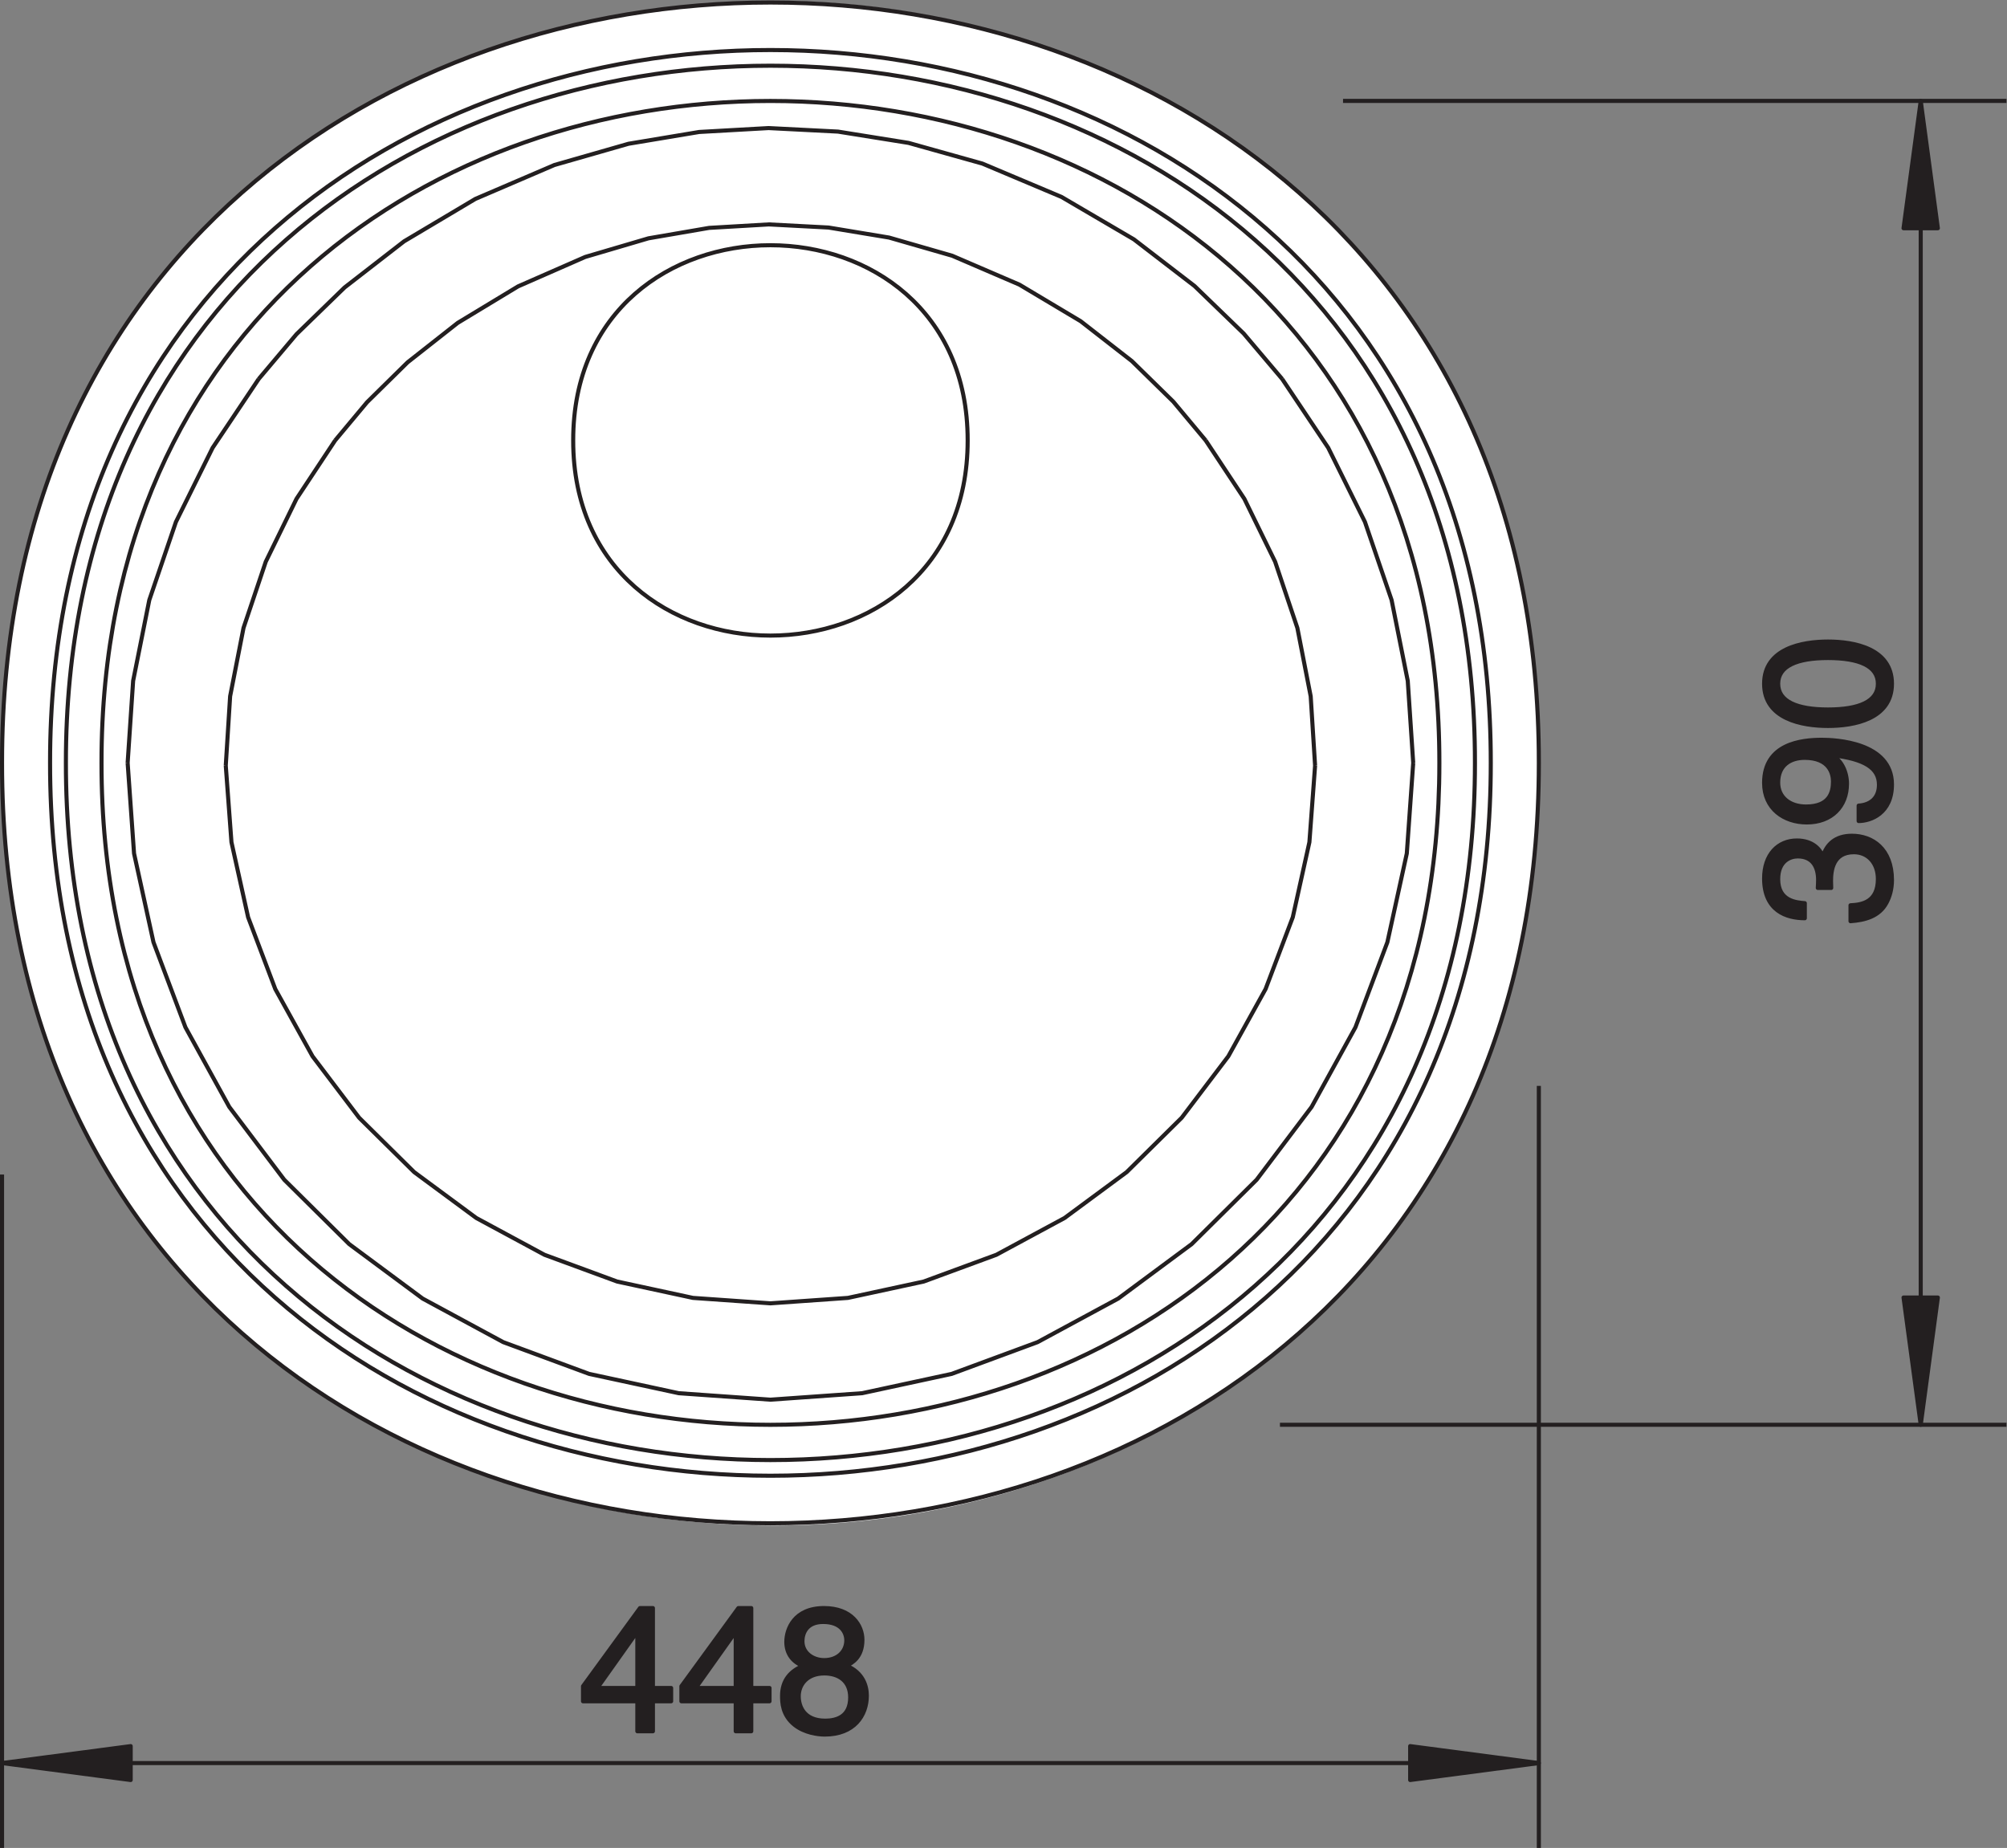
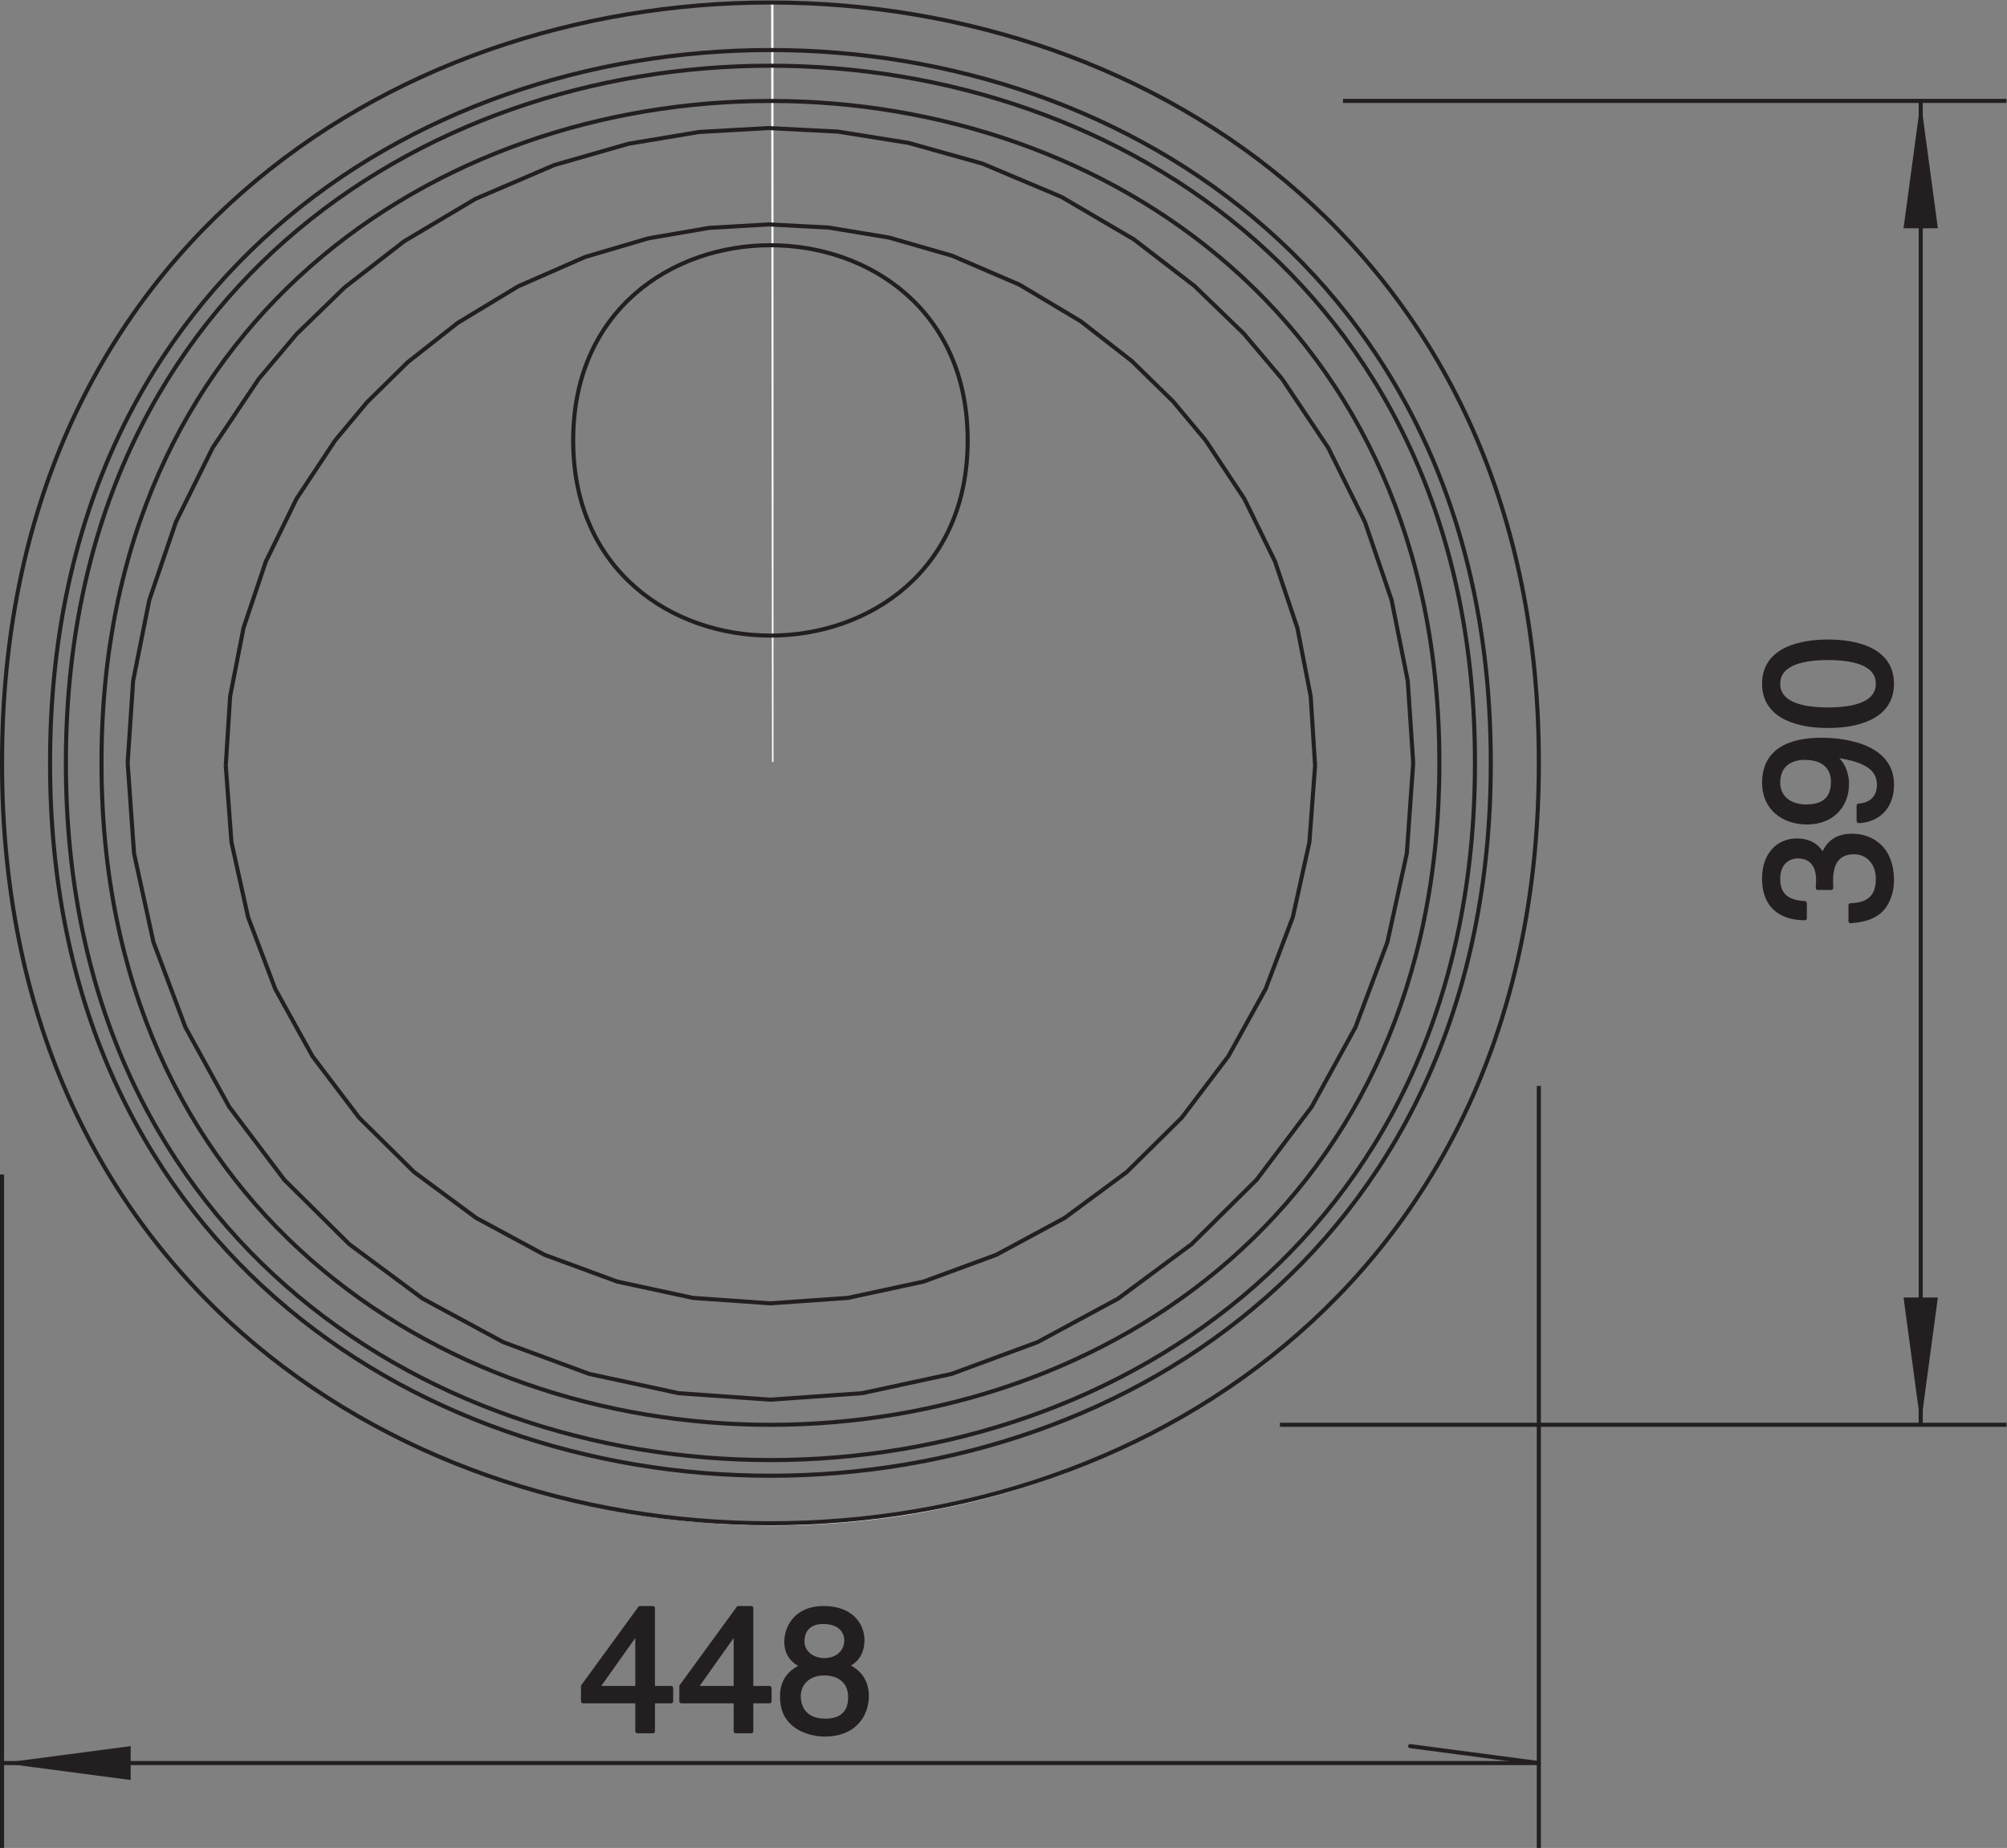
<svg xmlns="http://www.w3.org/2000/svg" viewBox="0 0 93.083 85.708" height="85.708" width="93.083" xml:space="preserve" id="svg2" version="1.1">
  <rect x="0" y="0" width="93.083" height="85.708" fill="#808080" stroke="none" />
  <defs id="defs6">
    <clipPath id="clipPath18">
      <path id="path16" d="M 0,64.281 H 69.813 V 0 H 0 Z" />
    </clipPath>
  </defs>
  <g transform="matrix(1.333,0,0,-1.333,0,85.708)" id="g10">
    <g id="g12">
      <g clip-path="url(#clipPath18)" id="g14">
        <g transform="translate(26.886,37.786)" id="g20">
-           <path id="path22" style="fill:#ffffff;fill-opacity:1;fill-rule:nonzero;stroke:none" d="m 0,0 -0.03,26.422 c -7.487,0 -14.582,-2.768 -19.49,-7.613 C -24.385,14.007 -26.828,7.277 -26.828,0 c 0,-7.006 2.253,-13.633 6.803,-18.385 4.943,-5.162 12.262,-8.157 20.025,-8.157 8.437,0 16.168,3.54 21.03,9.495 3.73,4.57 5.646,10.672 5.646,17.017 0,7.37 -2.429,14.182 -7.404,18.977 C 14.379,23.662 7.392,26.452 0,26.452 Z" />
-         </g>
+           </g>
        <g transform="translate(26.886,37.786)" id="g24">
          <path id="path26" style="fill:none;stroke:#ffffff;stroke-width:0.051;stroke-linecap:butt;stroke-linejoin:miter;stroke-miterlimit:2.613;stroke-dasharray:none;stroke-opacity:1" d="m 0,0 -0.03,26.422 c -7.487,0 -14.582,-2.768 -19.49,-7.613 C -24.385,14.007 -26.828,7.277 -26.828,0 c 0,-7.006 2.253,-13.633 6.803,-18.385 4.943,-5.162 12.262,-8.157 20.025,-8.157 8.437,0 16.168,3.54 21.03,9.495 3.73,4.57 5.646,10.672 5.646,17.017 0,7.37 -2.429,14.182 -7.404,18.977 C 14.379,23.662 7.392,26.452 0,26.452 Z" />
        </g>
        <g transform="translate(22.162,7.51)" id="g28">
          <path id="path30" style="fill:#231f20;fill-opacity:1;fill-rule:nonzero;stroke:none" d="m 0,0 h 0.013 v -1.943 h -1.392 z m 1.188,-2.406 v 0.463 H 0.554 V 0.836 H 0.105 l -1.982,-2.719 v -0.523 h 1.89 v -1.043 h 0.541 v 1.043 z" />
        </g>
        <g transform="translate(25.585,7.51)" id="g32">
          <path id="path34" style="fill:#231f20;fill-opacity:1;fill-rule:nonzero;stroke:none" d="m 0,0 h 0.012 v -1.943 h -1.391 z m 1.188,-2.406 v 0.463 H 0.554 v 2.779 h -0.45 l -1.982,-2.719 v -0.523 h 1.89 v -1.043 h 0.542 v 1.043 z" />
        </g>
        <g transform="translate(28.676,6.535)" id="g36">
          <path id="path38" style="fill:#231f20;fill-opacity:1;fill-rule:nonzero;stroke:none" d="m 0,0 c -0.394,0 -0.757,0.25 -0.757,0.658 0,0.274 0.141,0.67 0.72,0.67 C 0.597,1.328 0.77,0.951 0.77,0.689 0.77,0.299 0.468,0 0,0 m 0.006,-0.463 c 0.493,0 0.899,-0.256 0.899,-0.834 0,-0.672 -0.474,-0.81 -0.868,-0.81 -0.751,0 -0.923,0.511 -0.923,0.851 0,0.397 0.283,0.793 0.892,0.793 m 1.324,1.17 c 0,0.5 -0.376,1.104 -1.336,1.104 -1.035,0 -1.311,-0.733 -1.311,-1.176 0,-0.403 0.215,-0.696 0.585,-0.836 -0.456,-0.182 -0.733,-0.518 -0.733,-1.041 0,-0.207 0,-0.672 0.443,-1.018 0.345,-0.269 0.8,-0.33 1.041,-0.33 1.022,0 1.465,0.664 1.465,1.354 0,0.322 -0.123,0.797 -0.708,1.041 0.191,0.097 0.554,0.287 0.554,0.902" />
        </g>
        <g transform="translate(28.676,6.535)" id="g40">
          <path id="path42" style="fill:none;stroke:#231f20;stroke-width:0.142;stroke-linecap:butt;stroke-linejoin:round;stroke-miterlimit:2.613;stroke-dasharray:none;stroke-opacity:1" d="m 0,0 c -0.394,0 -0.757,0.25 -0.757,0.658 0,0.274 0.141,0.67 0.72,0.67 C 0.597,1.328 0.77,0.951 0.77,0.689 0.77,0.299 0.468,0 0,0 Z m 0.006,-0.463 c 0.493,0 0.899,-0.256 0.899,-0.834 0,-0.672 -0.474,-0.81 -0.868,-0.81 -0.751,0 -0.923,0.511 -0.923,0.851 0,0.397 0.283,0.793 0.892,0.793 z m 1.324,1.17 c 0,0.5 -0.376,1.104 -1.336,1.104 -1.035,0 -1.311,-0.733 -1.311,-1.176 0,-0.403 0.215,-0.696 0.585,-0.836 -0.456,-0.182 -0.733,-0.518 -0.733,-1.041 0,-0.207 0,-0.672 0.443,-1.018 0.345,-0.269 0.8,-0.33 1.041,-0.33 1.022,0 1.465,0.664 1.465,1.354 0,0.322 -0.123,0.797 -0.708,1.041 0.191,0.097 0.554,0.287 0.554,0.902 z m -4.42,0.268 h 0.012 V -0.969 H -4.47 Z m 1.188,-2.407 v 0.463 h -0.635 v 2.78 h -0.449 l -1.982,-2.719 v -0.524 h 1.89 v -1.043 h 0.541 v 1.043 z m -4.612,2.407 h 0.013 v -1.944 h -1.392 z m 1.189,-2.407 v 0.463 h -0.634 v 2.78 h -0.45 l -1.982,-2.719 v -0.524 h 1.89 v -1.043 h 0.542 v 1.043 z" />
        </g>
        <g transform="translate(0.071,2.953)" id="g44">
          <path id="path46" style="fill:#231f20;fill-opacity:1;fill-rule:nonzero;stroke:none" d="M 0,0 4.476,-0.59 V 0.59 Z" />
        </g>
        <g transform="translate(0.071,2.953)" id="g48">
-           <path id="path50" style="fill:none;stroke:#231f20;stroke-width:0.142;stroke-linecap:butt;stroke-linejoin:round;stroke-miterlimit:2.613;stroke-dasharray:none;stroke-opacity:1" d="M 0,0 4.476,-0.59 V 0.59 Z" />
-         </g>
+           </g>
        <g transform="translate(53.541,2.953)" id="g52">
          <path id="path54" style="fill:none;stroke:#231f20;stroke-width:0.142;stroke-linecap:butt;stroke-linejoin:round;stroke-miterlimit:2.613;stroke-dasharray:none;stroke-opacity:1" d="M 0,0 H -26.735 M -53.47,0 h 26.735 M 0,23.562 V -2.953 m -53.47,23.43 v -23.43" />
        </g>
        <g transform="translate(53.541,2.953)" id="g56">
-           <path id="path58" style="fill:#231f20;fill-opacity:1;fill-rule:nonzero;stroke:none" d="M 0,0 -4.477,0.59 V -0.59 Z" />
-         </g>
+           </g>
        <g transform="translate(53.541,2.953)" id="g60">
-           <path id="path62" style="fill:none;stroke:#231f20;stroke-width:0.142;stroke-linecap:butt;stroke-linejoin:round;stroke-miterlimit:2.613;stroke-dasharray:none;stroke-opacity:1" d="M 0,0 -4.477,0.59 V -0.59 Z" />
+           <path id="path62" style="fill:none;stroke:#231f20;stroke-width:0.142;stroke-linecap:butt;stroke-linejoin:round;stroke-miterlimit:2.613;stroke-dasharray:none;stroke-opacity:1" d="M 0,0 -4.477,0.59 Z" />
        </g>
        <g transform="translate(63.713,33.402)" id="g64">
          <path id="path66" style="fill:#231f20;fill-opacity:1;fill-rule:nonzero;stroke:none" d="m 0,0 c 0,0.079 -0.006,0.165 -0.006,0.244 0,0.365 0.068,0.999 0.795,0.999 0.498,0 0.836,-0.384 0.836,-0.932 0,-0.799 -0.547,-0.896 -0.953,-0.915 v -0.554 c 0.498,0.037 0.996,0.165 1.25,0.64 0.111,0.207 0.191,0.475 0.191,0.792 0,1.091 -0.685,1.541 -1.392,1.541 -0.578,0 -0.875,-0.298 -1.01,-0.712 h -0.012 c -0.074,0.231 -0.34,0.548 -0.892,0.548 -0.661,0 -1.141,-0.493 -1.141,-1.322 0,-1.127 0.783,-1.383 1.416,-1.383 v 0.524 c -0.301,0.024 -0.928,0.073 -0.928,0.835 0,0.639 0.424,0.792 0.682,0.792 0.543,0 0.709,-0.403 0.709,-0.817 0,-0.091 -0.006,-0.189 -0.012,-0.28 z" />
        </g>
        <g transform="translate(63.776,37.107)" id="g68">
          <path id="path70" style="fill:#231f20;fill-opacity:1;fill-rule:nonzero;stroke:none" d="m 0,0 c 0,-0.36 -0.105,-0.872 -0.936,-0.872 -0.58,0 -0.972,0.33 -0.972,0.829 0,0.616 0.429,0.865 0.922,0.865 C -0.131,0.822 0,0.28 0,0 m 0.486,-0.079 c 0,0.396 -0.185,0.822 -0.517,0.98 L -0.02,0.914 C 1.102,0.78 1.6,0.469 1.6,-0.116 1.6,-0.555 1.33,-0.811 0.893,-0.841 v -0.536 c 0.418,0 1.158,0.268 1.158,1.273 0,1.475 -1.979,1.554 -2.44,1.554 -0.701,0 -2.007,-0.134 -2.007,-1.499 0,-0.902 0.697,-1.377 1.484,-1.377 0.861,0 1.398,0.554 1.398,1.347" />
        </g>
        <g transform="translate(63.602,41.975)" id="g72">
          <path id="path74" style="fill:#231f20;fill-opacity:1;fill-rule:nonzero;stroke:none" d="m 0,0 c -0.898,0 -2.223,-0.238 -2.223,-1.468 0,-1.231 1.325,-1.469 2.223,-1.469 0.9,0 2.225,0.238 2.225,1.469 C 2.225,-0.238 0.9,0 0,0 m 0,-0.573 c 1.084,0 1.736,-0.28 1.736,-0.895 0,-0.616 -0.652,-0.896 -1.736,-0.896 -1.082,0 -1.734,0.28 -1.734,0.896 0,0.615 0.652,0.895 1.734,0.895" />
        </g>
        <g transform="translate(63.602,41.975)" id="g76">
          <path id="path78" style="fill:none;stroke:#231f20;stroke-width:0.142;stroke-linecap:butt;stroke-linejoin:round;stroke-miterlimit:2.613;stroke-dasharray:none;stroke-opacity:1" d="m 0,0 c -0.898,0 -2.223,-0.238 -2.223,-1.468 0,-1.231 1.325,-1.469 2.223,-1.469 0.9,0 2.225,0.238 2.225,1.469 C 2.225,-0.238 0.9,0 0,0 Z m 0,-0.573 c 1.084,0 1.736,-0.28 1.736,-0.895 0,-0.616 -0.652,-0.896 -1.736,-0.896 -1.082,0 -1.734,0.28 -1.734,0.896 0,0.615 0.652,0.895 1.734,0.895 z m 0.174,-4.295 c 0,-0.36 -0.106,-0.872 -0.936,-0.872 -0.58,0 -0.972,0.329 -0.972,0.829 0,0.616 0.429,0.865 0.922,0.865 0.855,0 0.986,-0.542 0.986,-0.822 z M 0.66,-4.947 c 0,0.396 -0.185,0.822 -0.517,0.98 l 0.011,0.013 c 1.121,-0.134 1.619,-0.445 1.619,-1.03 0,-0.439 -0.269,-0.695 -0.707,-0.725 v -0.536 c 0.418,0 1.159,0.268 1.159,1.273 0,1.474 -1.979,1.554 -2.44,1.554 -0.701,0 -2.008,-0.134 -2.008,-1.499 0,-0.902 0.698,-1.377 1.485,-1.377 0.861,0 1.398,0.554 1.398,1.347 z M 0.111,-8.573 c 0,0.079 -0.006,0.165 -0.006,0.244 0,0.366 0.069,0.999 0.795,0.999 0.498,0 0.836,-0.384 0.836,-0.932 0,-0.799 -0.547,-0.896 -0.953,-0.914 V -9.73 c 0.498,0.036 0.996,0.164 1.25,0.639 0.112,0.207 0.192,0.475 0.192,0.792 0,1.091 -0.686,1.542 -1.393,1.542 -0.578,0 -0.875,-0.299 -1.01,-0.713 h -0.011 c -0.075,0.232 -0.34,0.548 -0.893,0.548 -0.66,0 -1.141,-0.493 -1.141,-1.322 0,-1.127 0.784,-1.383 1.416,-1.383 v 0.524 c -0.3,0.024 -0.927,0.073 -0.927,0.835 0,0.64 0.423,0.792 0.681,0.792 0.543,0 0.709,-0.402 0.709,-0.816 0,-0.092 -0.006,-0.189 -0.011,-0.281 z" />
        </g>
        <g transform="translate(66.828,60.785)" id="g80">
          <path id="path82" style="fill:#231f20;fill-opacity:1;fill-rule:nonzero;stroke:none" d="M 0,0 -0.598,-4.429 H 0.596 Z" />
        </g>
        <g transform="translate(66.828,60.785)" id="g84">
-           <path id="path86" style="fill:none;stroke:#231f20;stroke-width:0.142;stroke-linecap:butt;stroke-linejoin:round;stroke-miterlimit:2.613;stroke-dasharray:none;stroke-opacity:1" d="M 0,0 -0.598,-4.429 H 0.596 Z" />
-         </g>
+           </g>
        <g transform="translate(66.828,14.723)" id="g88">
          <path id="path90" style="fill:none;stroke:#231f20;stroke-width:0.142;stroke-linecap:butt;stroke-linejoin:round;stroke-miterlimit:2.613;stroke-dasharray:none;stroke-opacity:1" d="M 0,0 V 23.031 M 0,46.063 V 23.031 M -22.295,0 H 2.984 M -20.1,46.063 H 2.984" />
        </g>
        <g transform="translate(66.828,14.723)" id="g92">
          <path id="path94" style="fill:#231f20;fill-opacity:1;fill-rule:nonzero;stroke:none" d="M 0,0 0.596,4.428 H -0.598 Z" />
        </g>
        <g transform="translate(66.828,14.723)" id="g96">
-           <path id="path98" style="fill:none;stroke:#231f20;stroke-width:0.142;stroke-linecap:butt;stroke-linejoin:round;stroke-miterlimit:2.613;stroke-dasharray:none;stroke-opacity:1" d="M 0,0 0.596,4.428 H -0.598 Z" />
-         </g>
+           </g>
        <g transform="translate(51.869,37.753)" id="g100">
          <path id="path102" style="fill:none;stroke:#231f20;stroke-width:0.142;stroke-linecap:butt;stroke-linejoin:round;stroke-miterlimit:2.613;stroke-dasharray:none;stroke-opacity:1" d="M 0,0 C 0.027,33.069 -50.151,33.072 -50.127,0.002 -50.157,-33.066 0.021,-33.074 0,-0.004 Z m -0.551,0 c 0.028,32.342 -49.048,32.344 -49.025,0.002 -0.029,-32.341 49.045,-32.349 49.025,-0.006 z m -1.238,0 c 0.023,30.707 -46.57,30.709 -46.548,0.002 -0.028,-30.707 46.566,-30.712 46.548,-0.006 z m 3.461,0 c 0.029,35.274 -53.496,35.276 -53.47,0.003 -0.032,-35.274 53.491,-35.282 53.47,-0.008 z m -19.873,11.221 c 0.008,9.054 -13.732,9.055 -13.725,0 -0.008,-9.054 13.731,-9.056 13.725,-0.002 z M -7.258,13.357 -5.656,10.964 -4.379,8.385 -3.451,5.666 -2.889,2.855 -2.699,0 m 0,0 -0.223,-3.151 -0.676,-3.089 -1.111,-2.959 -1.525,-2.771 -1.914,-2.535 -2.26,-2.239 -2.555,-1.894 -2.805,-1.516 -2.99,-1.105 -3.116,-0.672 -3.189,-0.225 -3.19,0.225 -3.117,0.672 -2.99,1.105 -2.804,1.516 -2.554,1.894 -2.26,2.239 -1.914,2.535 -1.525,2.771 -1.112,2.96 -0.676,3.088 L -47.428,0 M -9.92,11.221 -8.574,9.188 -7.504,7 -6.73,4.697 -6.266,2.318 -6.113,-0.096 m 0,0 -0.198,-2.663 -0.578,-2.61 -0.947,-2.5 -1.295,-2.338 -1.623,-2.14 -1.914,-1.891 -2.162,-1.597 -2.372,-1.28 -2.529,-0.931 -2.636,-0.569 -2.696,-0.189 -2.697,0.189 -2.636,0.569 -2.529,0.931 -2.372,1.28 -2.162,1.597 -1.914,1.891 -1.623,2.14 -1.295,2.338 -0.946,2.5 -0.579,2.61 -0.198,2.663 m 3.806,11.317 1.109,1.327 1.411,1.389 1.745,1.373 2.098,1.269 2.338,1.025 2.2,0.648 2.11,0.363 2.078,0.121 2.079,-0.109 2.106,-0.349 2.195,-0.632 2.339,-1.006 2.13,-1.271 1.782,-1.388 1.441,-1.411 1.127,-1.349 m -34.094,-11.317 0.152,2.414 0.466,2.379 0.774,2.303 1.069,2.188 1.345,2.033 m -2.661,2.136 1.316,1.559 1.675,1.627 2.068,1.604 2.479,1.475 2.752,1.181 2.578,0.739 2.458,0.41 2.416,0.136 2.415,-0.123 2.454,-0.393 2.57,-0.72 2.752,-1.16 2.518,-1.476 2.109,-1.622 1.711,-1.654 1.34,-1.583 M -47.428,0 l 0.191,2.854 0.562,2.811 0.927,2.719 1.277,2.58 1.602,2.393" />
        </g>
      </g>
    </g>
  </g>
</svg>